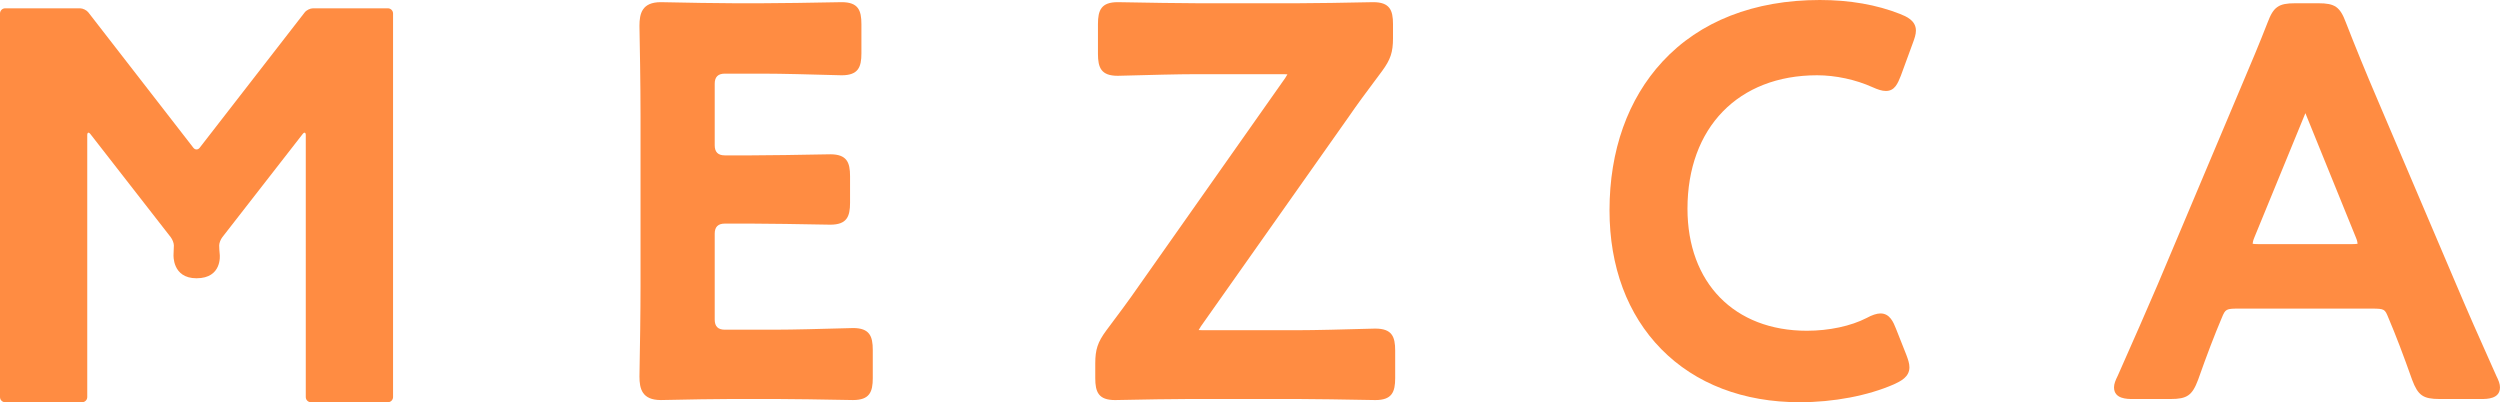
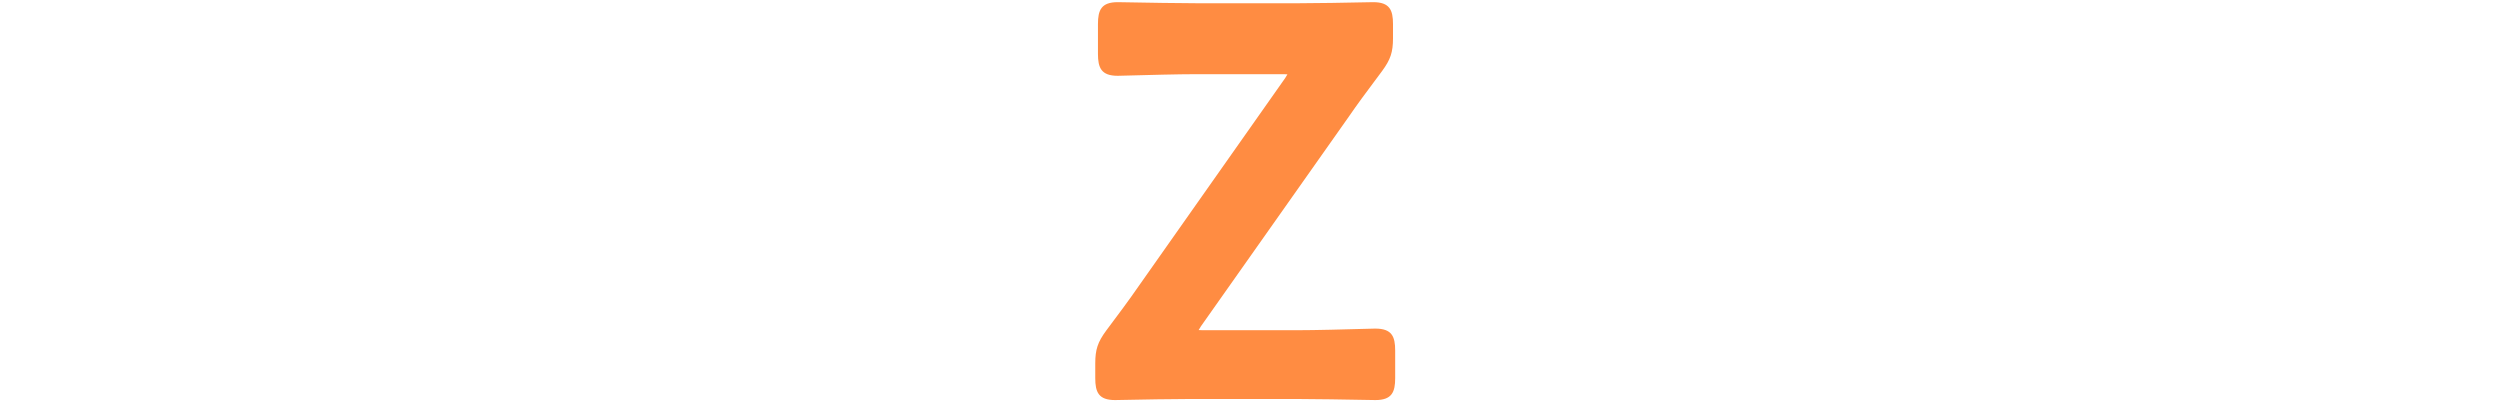
<svg xmlns="http://www.w3.org/2000/svg" viewBox="0 0 1603.93 258.06">
  <defs>
    <style>.d{fill:#ff8c42;}</style>
  </defs>
  <g id="a" />
  <g id="b">
    <g id="c">
-       <path class="d" d="M195.5,7.94c1.11-1.44,3.52-2.61,5.33-2.61h48.03c1.82,0,3.31,1.49,3.31,3.31V254.75c0,1.82-1.49,3.31-3.31,3.31h-49.37c-1.82,0-3.31-1.49-3.31-3.31V86.72c0-1.82-.91-2.13-2.03-.7l-51.5,66.15c-1.12,1.44-2.03,3.81-2.03,5.29s.17,4.16,.37,5.96c0,0,1.71,15.11-14.91,15.11-15.74,0-14.75-15.1-14.75-15.1,.12-1.82,.22-4.5,.22-5.98s-.91-3.85-2.03-5.29L58.01,86.02c-1.12-1.44-2.03-1.12-2.03,.7V254.75c0,1.82-1.49,3.31-3.31,3.31H3.31c-1.82,0-3.31-1.49-3.31-3.31V8.64c0-1.82,1.49-3.31,3.31-3.31H51.34c1.82,0,4.22,1.18,5.33,2.61L124.06,94.8c1.11,1.44,2.94,1.44,4.05,0L195.5,7.94Z" />
      <g>
-         <path class="d" d="M547.27,210.47c-.7,0-3.03,.06-7.81,.2-10.67,.3-30.54,.85-42.55,.85h-31.95q-6.42,0-6.42-6.42v-55.22q0-6.42,6.42-6.42h17.37c11.74,0,31.7,.37,42.43,.56,4.35,.08,7.22,.13,7.93,.13,10.61,0,12.68-5.16,12.68-14.07v-17.02c0-8.91-2.08-14.07-12.68-14.07-.71,0-3.58,.05-7.93,.13-10.72,.2-30.69,.56-42.43,.56h-17.37q-6.42,0-6.42-6.42V53.67q0-6.42,6.42-6.42h24.66c12.01,0,31.87,.55,42.54,.85,4.79,.13,7.12,.2,7.82,.2,10.61,0,12.68-5.16,12.68-14.07V15.46c0-8.91-2.08-14.07-12.68-14.07-.71,0-3.52,.05-7.78,.13-10.68,.2-30.55,.56-42.58,.56h-19.45c-11.74,0-29.5-.37-39.04-.56-3.87-.08-6.43-.13-7.15-.13-12.06,0-13.72,7.26-13.72,15.19,.21,10.62,.69,37.54,.69,57.92v109.05c0,16.85-.35,38.74-.69,58,0,7.85,1.66,15.11,13.72,15.11,.72,0,3.28-.05,7.15-.13,9.54-.2,27.3-.56,39.04-.56h26.74c12.03,0,31.9,.37,42.58,.56,4.26,.08,7.07,.13,7.78,.13,10.61,0,12.68-5.16,12.68-14.07v-18.06c0-8.91-2.08-14.07-12.68-14.07Z" />
        <path class="d" d="M882.41,210.81c-.7,0-3.03,.06-7.82,.2-10.67,.3-30.54,.85-42.54,.85h-60.43c-1.14,0-1.99-.04-2.61-.1,.44-.78,1-1.68,1.43-2.37l94.78-134.35c5.83-8.48,11.31-15.82,16.62-22.92,1.62-2.16,3.22-4.32,4.84-6.5,5.45-7.4,7.03-12.14,7.03-21.13V15.46c0-8.91-2.08-14.07-12.68-14.07-.72,0-3.38,.05-7.41,.13-9.94,.2-28.43,.56-40.17,.56h-65.99c-11.74,0-31.7-.37-42.43-.56-4.35-.08-7.22-.13-7.93-.13-10.61,0-12.68,5.16-12.68,14.07v19.1c0,8.91,2.08,14.07,12.68,14.07,.7,0,3.08-.06,7.97-.2,10.72-.29,30.67-.84,42.39-.84h55.92c1.14,0,1.99,.04,2.61,.1-.44,.78-1,1.68-1.43,2.37l-93.38,132.61c-6.91,10.02-14.3,19.87-21.46,29.42-5.45,7.4-7.03,12.14-7.03,21.13v9.38c0,8.91,2.08,14.07,12.68,14.07,.71,0,3.34-.05,7.33-.13,9.99-.2,28.58-.56,40.6-.56h68.77c11.74,0,31.7,.37,42.43,.56,4.35,.08,7.22,.13,7.93,.13,10.61,0,12.68-5.16,12.68-14.07v-17.71c0-8.91-2.08-14.07-12.68-14.07Z" />
-         <path class="d" d="M1219.03,8.96c-15.05-5.95-32.37-8.96-51.48-8.96-42.13,0-77.05,13.67-100.96,39.53-22.22,24.03-33.97,57.02-33.97,95.4,0,36.16,11.49,66.96,33.23,89.07,21.91,22.28,52.64,34.06,88.85,34.06,21.69,0,43.67-4.17,60.39-11.49,4.2-1.96,9.95-4.64,9.95-10.92,0-2.49-.9-5.1-2.02-8.07l-6.6-16.68c-1.66-4.14-3.92-9.81-9.97-9.81-2.31,0-5.45,1.03-8.83,2.9-10.14,5.22-24.13,8.21-38.4,8.21-46.52,0-76.58-30.74-76.58-78.31,0-52,32.65-85.6,83.17-85.6,11.83,0,24.77,2.78,35.54,7.64,3.28,1.46,5.99,2.43,8.57,2.43,5.7,0,7.6-4.76,9.62-9.81,.01-.04,.03-.07,.04-.11l7.63-20.81c1.09-2.91,1.99-5.51,1.99-8,0-6.6-6.36-9.14-10.17-10.67Z" />
-         <path class="d" d="M1601.46,240.89c-11.2-24.92-18.72-42.09-25.98-59.24l-50.01-117.4c-7.55-17.62-14.24-33.94-20.42-49.84-3.76-10.02-7.05-12.32-17.64-12.32h-14.93c-10.58,0-13.88,2.3-17.62,12.28-5.39,13.87-10.91,26.88-15.78,38.36-1.73,4.09-3.41,8.05-5.02,11.89l-49.66,117.72c-7.29,17.01-14.92,34.36-25.64,58.57-1.56,3.13-2.46,5.38-2.46,7.61,0,7.47,8.4,7.47,11.99,7.47h24.31c10.58,0,13.88-2.3,17.66-12.39,5.86-16.56,10.41-28.43,15.21-39.76,2.28-5.58,2.79-5.85,10.88-5.85h85.09c8.49,0,8.63,.33,10.9,5.9,4.79,11.28,9.33,23.16,15.22,39.78,3.76,10.02,7.05,12.32,17.64,12.32h26.74c3.59,0,11.99,0,11.99-7.47,0-2.22-.9-4.48-2.47-7.62Zm-88.9-84.51c-.59,.12-1.74,.25-3.97,.25h-59.39c-2.23,0-3.38-.13-3.97-.25,.06-.71,.27-2.08,1.05-3.89l.02-.06,32.65-79.53s.04-.1,.06-.15c.02-.05,.04-.1,.06-.16,.04,.1,.08,.19,.12,.29l32.33,79.6c.78,1.81,.99,3.18,1.05,3.89Z" />
      </g>
    </g>
  </g>
</svg>